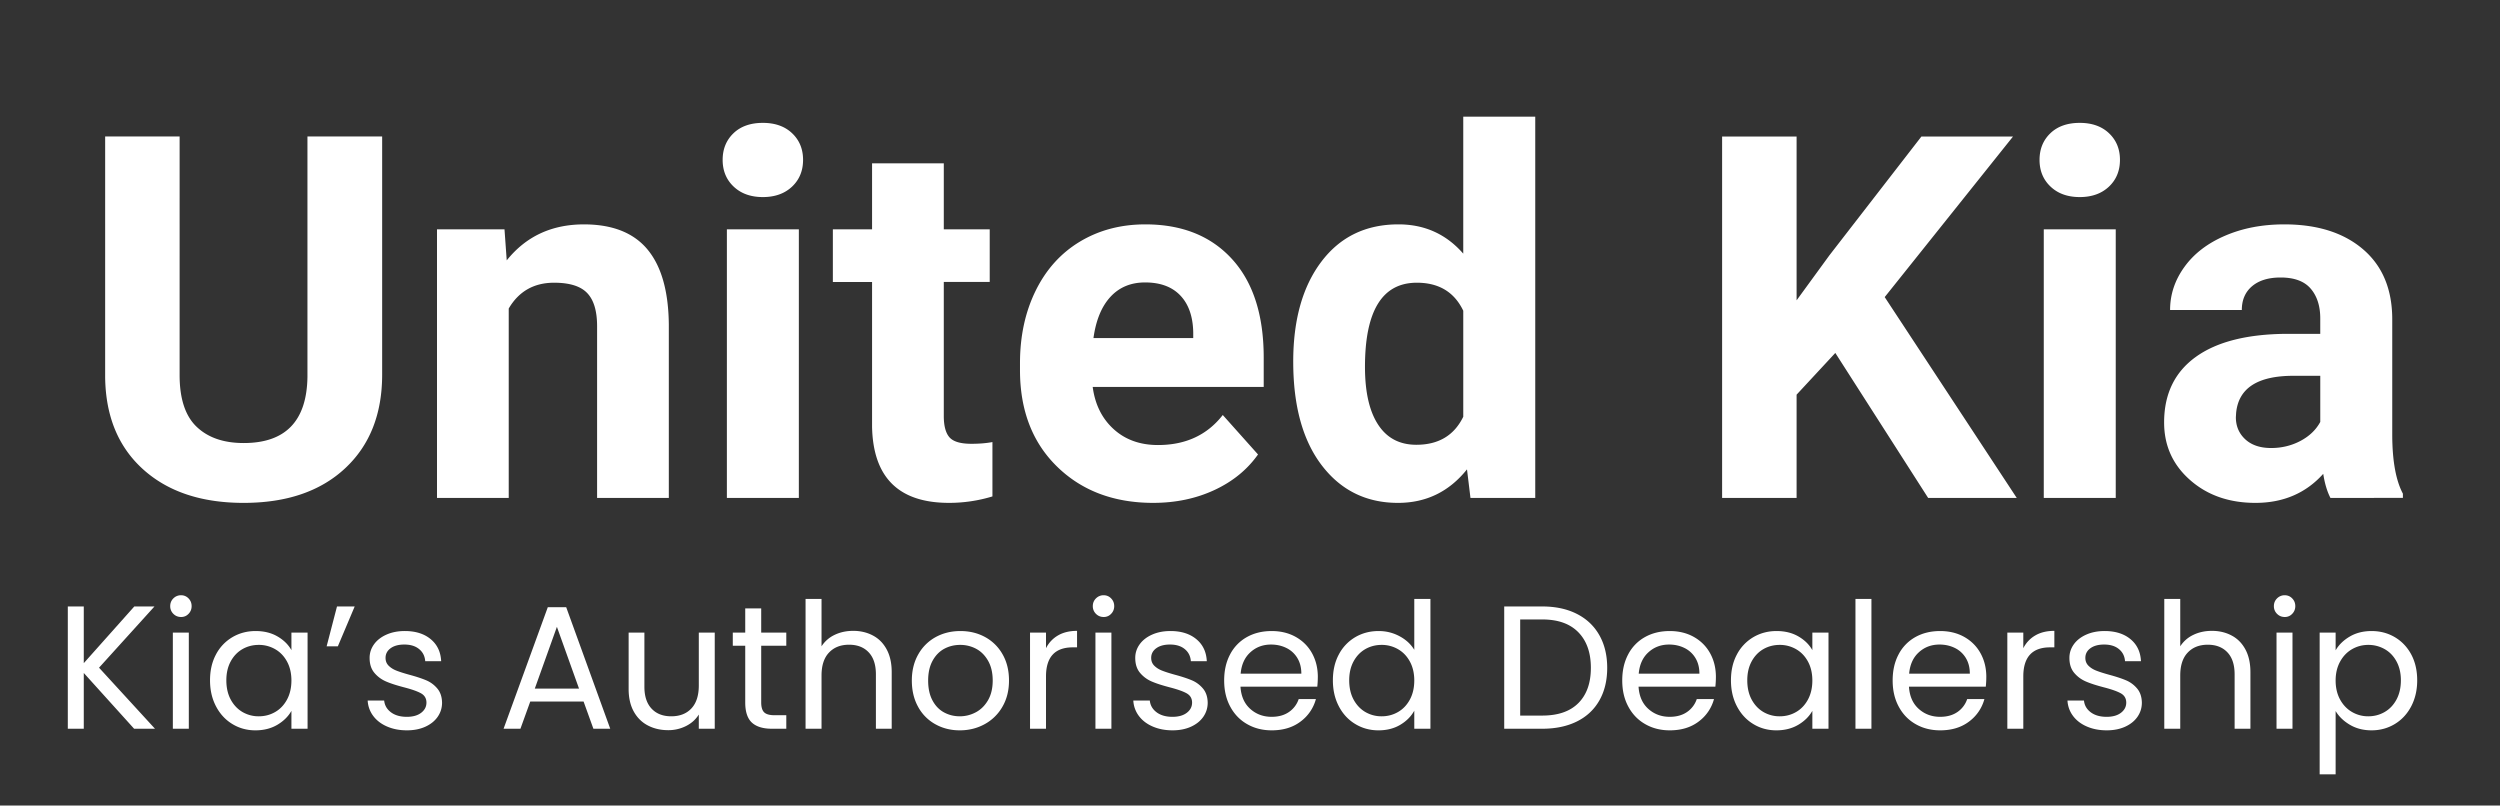
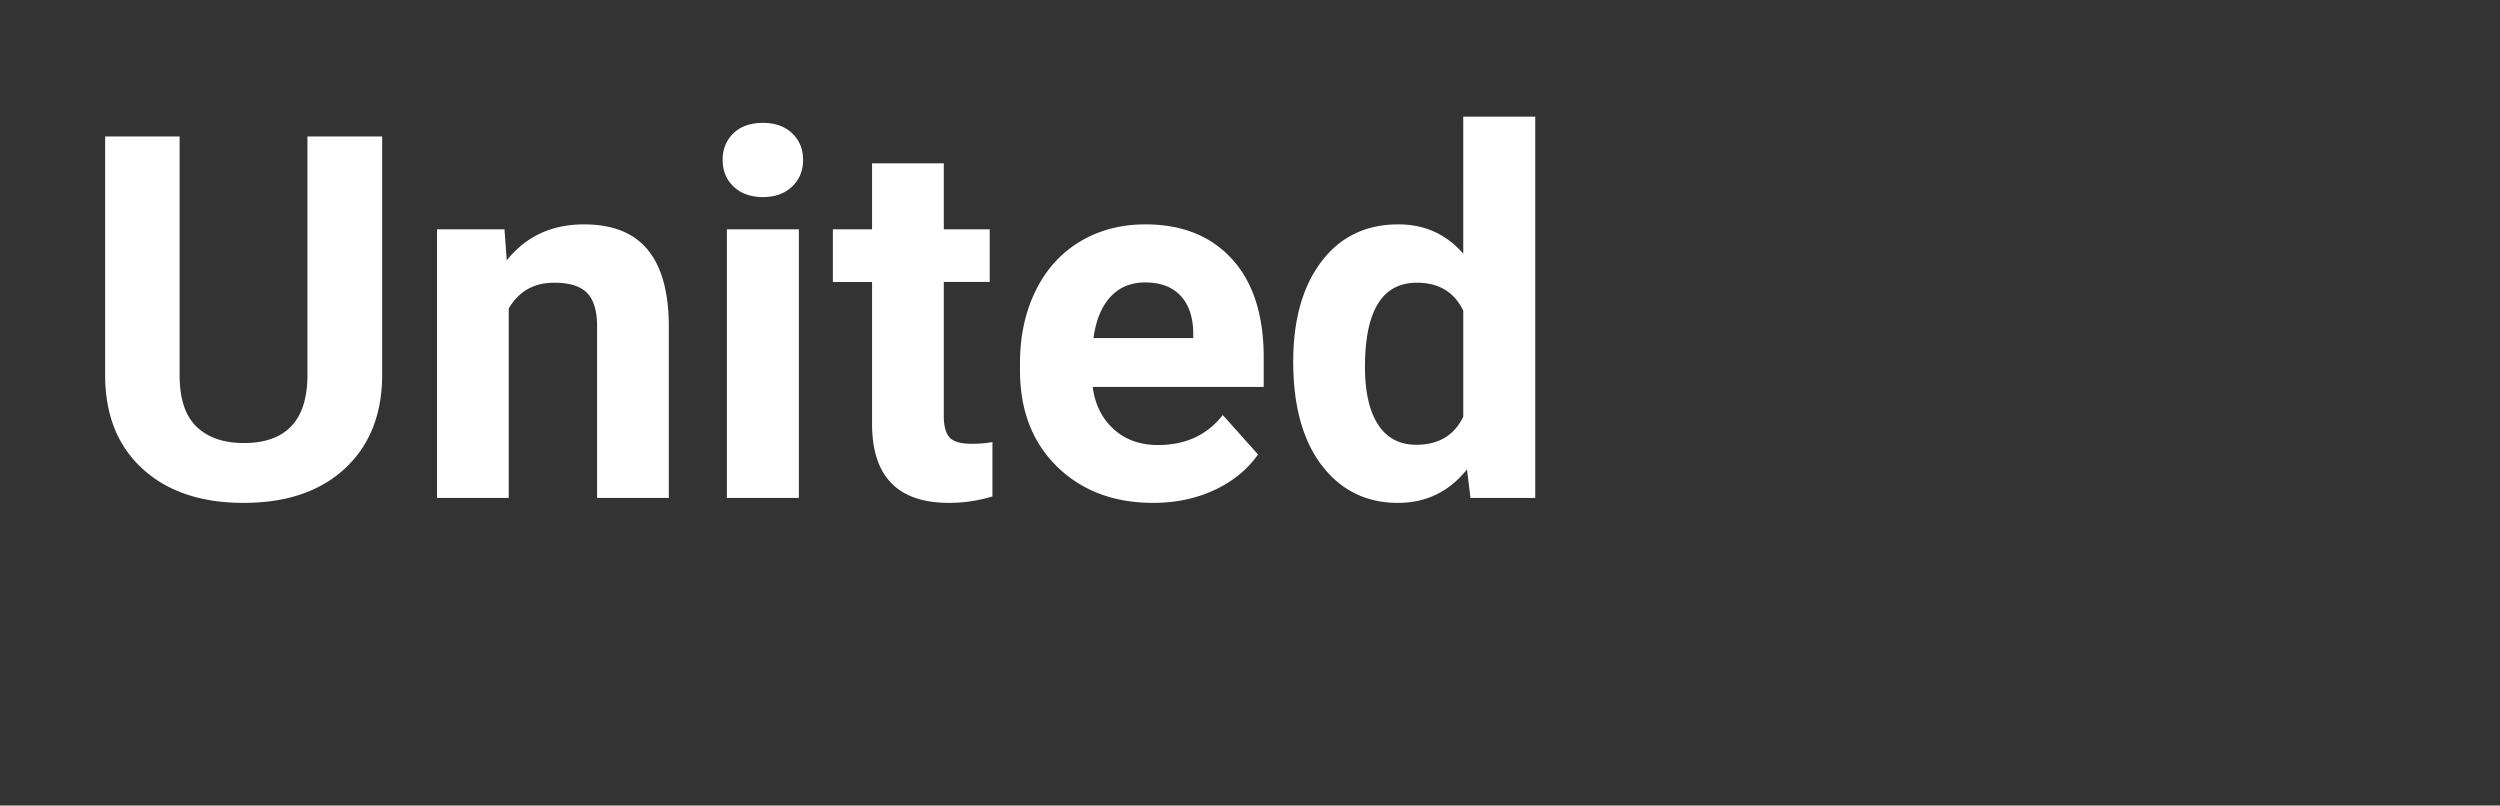
<svg xmlns="http://www.w3.org/2000/svg" width="450" viewBox="0 0 337.5 108.75" height="145" version="1.0">
  <rect x="0" y="0" width="337.5" height="108.75" fill="#333333" stroke="none" />
  <path d="M51.591 18.427v32.138q.001 8.005-5.008 12.664t-13.687 4.66q-8.55 0-13.57-4.524c-3.352-3.02-5.063-7.16-5.13-12.433V18.427h10.052V50.63q0 4.793 2.296 6.984 2.298 2.197 6.352 2.196 8.474.002 8.61-8.914v-32.47Zm16.517 12.536.3 4.188q3.89-4.86 10.422-4.86 5.766.002 8.579 3.383c1.875 2.258 2.836 5.629 2.882 10.121v23.422h-9.683V44.03q-.002-3.083-1.344-4.473c-.89-.93-2.379-1.39-4.453-1.39q-4.09-.001-6.133 3.484v25.566h-9.683V30.963Zm39.736 36.254h-9.715V30.963h9.715ZM97.558 21.58q0-2.18 1.457-3.586 1.46-1.406 3.973-1.406 2.477 0 3.953 1.406c.985.938 1.473 2.133 1.473 3.586q0 2.21-1.488 3.617-1.496 1.407-3.938 1.407-2.45 0-3.937-1.407-1.494-1.407-1.493-3.617m29.855.469v8.914h6.199v7.102h-6.2v18.093q.001 2.01.77 2.883.774.872 2.95.871 1.61 0 2.847-.234v7.339a20 20 0 0 1-5.863.87q-10.186.002-10.387-10.286V38.066h-5.293v-7.102h5.293V22.05Zm28.279 45.84q-7.974-.002-12.984-4.895-5.009-4.89-5.008-13.035v-.937c0-3.64.703-6.899 2.11-9.766q2.111-4.306 5.98-6.637c2.582-1.55 5.523-2.328 8.832-2.328q7.435 0 11.71 4.692c2.849 3.125 4.27 7.562 4.27 13.3v3.957h-23.086q.47 3.551 2.832 5.696t5.981 2.144q5.595 0 8.746-4.054l4.758 5.328q-2.178 3.08-5.899 4.808-3.718 1.725-8.242 1.727m-1.105-29.758q-2.883 0-4.676 1.945-1.79 1.94-2.293 5.563h13.469v-.774q-.065-3.215-1.742-4.972-1.677-1.763-4.758-1.762m19.999 10.691c0-5.652 1.27-10.156 3.806-13.503q3.804-5.028 10.402-5.028 5.296 0 8.746 3.953V15.748h9.719v51.469h-8.746l-.469-3.852q-3.622 4.524-9.316 4.524c-4.266 0-7.692-1.684-10.27-5.043q-3.872-5.046-3.871-14.024m9.685.704q0 5.092 1.777 7.804c1.183 1.813 2.902 2.715 5.16 2.715q4.49 0 6.332-3.785V41.951q-1.809-3.785-6.266-3.785-7.002-.001-7.003 11.36m0 0" fill="#fff" />
  <g transform="translate(211.042 67.217)" fill="#fff" />
-   <path d="m247.767 47.647-5.227 5.633v13.937h-10.055v-48.79h10.055v22.118l4.422-6.066 12.43-16.051h12.367l-17.324 21.679 17.824 27.11h-11.961Zm37.858 19.57h-9.715V30.963h9.715ZM275.339 21.58q0-2.18 1.457-3.586 1.46-1.406 3.973-1.406 2.477 0 3.953 1.406c.985.938 1.473 2.133 1.473 3.586q0 2.21-1.488 3.617-1.496 1.407-3.938 1.407-2.45 0-3.937-1.407-1.494-1.407-1.493-3.617m39.271 45.637q-.674-1.305-.972-3.25-3.52 3.92-9.149 3.922c-3.55 0-6.496-1.027-8.828-3.086q-3.504-3.082-3.504-7.773.001-5.761 4.274-8.844t12.347-3.117h4.457V42.99q0-2.513-1.289-4.02-1.29-1.509-4.074-1.507-2.442 0-3.836 1.172-1.39 1.173-1.39 3.215h-9.684q0-3.149 1.945-5.828 1.94-2.685 5.496-4.207 3.55-1.524 7.973-1.524 6.704-.001 10.64 3.367 3.939 3.37 3.938 9.465v15.715q.03 5.16 1.438 7.809v.57Zm-8.01-6.734q2.146 0 3.957-.957 1.805-.954 2.68-2.563v-6.23h-3.622c-4.843 0-7.425 1.672-7.738 5.023l-.035.57q.001 1.809 1.273 2.985 1.277 1.172 3.485 1.172M18.107 98.381 11.31 90.85v7.531H9.154V81.873h2.156v7.653l6.82-7.653h2.723l-7.483 8.266 7.554 8.242Zm6.341-15.086q-.615.001-1.043-.426a1.42 1.42 0 0 1-.426-1.043q-.002-.615.426-1.043a1.43 1.43 0 0 1 1.043-.425q.592.002 1.003.425.418.428.418 1.043t-.418 1.043q-.41.427-1.003.426m1.042 2.11v12.976h-2.156V85.404Zm2.864 6.441c0-1.328.265-2.492.804-3.496a5.85 5.85 0 0 1 2.215-2.332q1.407-.827 3.137-.828 1.706.001 2.96.734 1.256.733 1.872 1.848v-2.368h2.18v12.977h-2.18v-2.414c-.426.758-1.063 1.383-1.906 1.883q-1.267.745-2.95.746-1.729 0-3.125-.856-1.4-.85-2.203-2.39c-.539-1.029-.804-2.196-.804-3.504m10.988.023q-.002-1.47-.594-2.558-.59-1.09-1.598-1.668a4.36 4.36 0 0 0-2.214-.582q-1.208 0-2.204.57c-.66.379-1.191.93-1.585 1.656q-.591 1.089-.59 2.559c0 .992.195 1.86.59 2.594.394.73.925 1.293 1.585 1.68a4.3 4.3 0 0 0 2.204.581q1.207 0 2.214-.582c.672-.386 1.204-.949 1.598-1.68q.593-1.103.594-2.57m6.152-9.996h2.39l-2.273 5.38h-1.515Zm9.447 16.723q-1.493-.001-2.676-.512-1.185-.509-1.87-1.422a3.77 3.77 0 0 1-.759-2.093h2.227q.094.971.91 1.585.82.616 2.145.618 1.231-.001 1.94-.547.711-.545.712-1.371-.001-.855-.758-1.27-.756-.411-2.344-.816c-.965-.254-1.75-.508-2.355-.77a4.2 4.2 0 0 1-1.567-1.16q-.649-.769-.648-2.023-.001-.997.59-1.825.593-.83 1.683-1.316 1.09-.485 2.485-.484 2.156 0 3.48 1.09 1.33 1.09 1.422 2.984h-2.152c-.051-.68-.32-1.223-.82-1.633q-.747-.619-2-.617-1.162-.001-1.848.496t-.688 1.305c0 .425.141.777.414 1.05q.417.418 1.043.664.628.25 1.743.559 1.393.376 2.273.746.875.363 1.504 1.102.628.733.652 1.918 0 1.063-.594 1.918c-.394.566-.953 1.011-1.667 1.336q-1.081.487-2.477.488m0 0" fill="#fff" />
  <g transform="translate(60.88 98.381)" fill="#fff" />
-   <path d="M78.784 94.709h-7.2l-1.326 3.672h-2.276l5.97-16.41h2.484l5.946 16.41h-2.274Zm-.617-1.75-2.985-8.336-2.984 8.336Zm18.323-7.555v12.977h-2.152v-1.918q-.616.995-1.72 1.55a5.3 5.3 0 0 1-2.425.56q-1.515-.002-2.725-.631-1.208-.624-1.908-1.881-.696-1.255-.695-3.055v-7.602h2.129v7.317q0 1.917.973 2.95.968 1.03 2.652 1.03 1.728 0 2.723-1.066.996-1.067.996-3.102v-7.129Zm6.273 1.774v7.652q0 .944.402 1.336.404.392 1.399.39h1.586v1.825h-1.942c-1.203 0-2.101-.277-2.703-.828q-.897-.831-.898-2.723v-7.652h-1.68v-1.774h1.68v-3.27h2.156v3.27h3.387v1.774Zm12.43-2.012c.976 0 1.863.211 2.652.63q1.184.624 1.86 1.882.674 1.255.675 3.055v7.648h-2.133v-7.34q0-1.946-.972-2.972-.97-1.032-2.653-1.032-1.704 0-2.71 1.067c-.673.71-1.005 1.742-1.005 3.101v7.176h-2.156V80.858h2.156v6.394a4.24 4.24 0 0 1 1.762-1.543q1.124-.544 2.524-.543m14.369 13.43q-1.822 0-3.304-.832a5.86 5.86 0 0 1-2.32-2.356c-.563-1.02-.84-2.199-.84-3.539 0-1.328.285-2.5.863-3.52a6 6 0 0 1 2.355-2.343q1.494-.815 3.34-.816 1.845 0 3.34.816a6 6 0 0 1 2.355 2.332c.579 1.012.864 2.188.864 3.531 0 1.34-.293 2.52-.887 3.54a6.13 6.13 0 0 1-2.402 2.355q-1.518.832-3.364.832m0-1.895q1.16 0 2.18-.547 1.016-.544 1.645-1.632.628-1.09.629-2.653-.002-1.564-.618-2.652-.617-1.091-1.61-1.625a4.5 4.5 0 0 0-2.155-.531q-1.184-.001-2.168.53-.981.536-1.574 1.626-.591 1.089-.59 2.652-.001 1.588.578 2.676.578 1.09 1.55 1.621.973.534 2.133.535m11.648-9.191a4.1 4.1 0 0 1 1.622-1.727q1.053-.616 2.57-.617v2.227h-.57q-3.622-.002-3.622 3.93v7.058h-2.156V85.404h2.156Zm7.788-4.215q-.615.001-1.043-.426a1.42 1.42 0 0 1-.426-1.043q-.002-.615.426-1.043a1.43 1.43 0 0 1 1.043-.425q.592.002 1.003.425.418.428.418 1.043t-.418 1.043q-.41.427-1.003.426m1.042 2.11v12.976h-2.156V85.404Zm8.262 13.191q-1.493-.001-2.676-.512-1.185-.509-1.87-1.422a3.77 3.77 0 0 1-.759-2.093h2.227q.094.971.91 1.585.82.616 2.145.618 1.231-.001 1.94-.547.711-.545.712-1.371-.001-.855-.758-1.27-.756-.411-2.344-.816c-.965-.254-1.75-.508-2.355-.77a4.2 4.2 0 0 1-1.567-1.16q-.649-.769-.648-2.023-.001-.997.59-1.825.593-.83 1.683-1.316 1.09-.485 2.485-.484 2.156 0 3.48 1.09 1.33 1.09 1.422 2.984h-2.152c-.051-.68-.32-1.223-.82-1.633q-.747-.619-2-.617-1.162-.001-1.848.496t-.688 1.305c0 .425.141.777.414 1.05q.417.418 1.043.664.628.25 1.743.559 1.393.376 2.273.746c.582.242 1.086.61 1.504 1.102q.628.733.652 1.918 0 1.063-.594 1.918c-.394.566-.953 1.011-1.667 1.336q-1.081.487-2.477.488m19.604-7.203q0 .62-.07 1.304h-10.371q.117 1.918 1.312 2.997 1.197 1.077 2.903 1.077 1.395-.002 2.332-.653a3.42 3.42 0 0 0 1.312-1.742h2.324a5.57 5.57 0 0 1-2.086 3.045q-1.563 1.176-3.883 1.175c-1.234 0-2.332-.277-3.304-.832q-1.46-.826-2.285-2.356c-.555-1.02-.828-2.199-.828-3.539 0-1.343.265-2.52.804-3.531a5.66 5.66 0 0 1 2.262-2.332q1.454-.815 3.351-.816 1.847.002 3.266.804 1.424.81 2.192 2.215c.515.942.77 2 .77 3.184m-2.226-.45q0-1.231-.543-2.117a3.53 3.53 0 0 0-1.48-1.351q-.938-.462-2.075-.461c-1.086 0-2.016.347-2.781 1.043q-1.15 1.038-1.313 2.887Zm4.259.903c0-1.328.265-2.492.804-3.496a5.85 5.85 0 0 1 2.215-2.332q1.407-.827 3.16-.828 1.516 0 2.82.699 1.303.698 1.989 1.836v-6.867h2.18v17.523h-2.18v-2.437q-.64 1.158-1.895 1.906-1.255.745-2.937.746-1.73 0-3.137-.856-1.412-.85-2.215-2.39c-.539-1.029-.804-2.196-.804-3.504m10.988.023q-.002-1.47-.594-2.558-.59-1.09-1.598-1.668a4.36 4.36 0 0 0-2.214-.582q-1.208 0-2.204.57-.992.568-1.585 1.656-.591 1.089-.59 2.559c0 .992.195 1.86.59 2.594.394.73.925 1.293 1.585 1.68a4.3 4.3 0 0 0 2.204.581q1.207 0 2.214-.582c.672-.386 1.204-.949 1.598-1.68q.593-1.103.594-2.57m0 0" fill="#fff" />
  <g transform="translate(194.924 98.381)" fill="#fff" />
-   <path d="M208.205 81.873q2.702 0 4.68 1.008 1.977 1.006 3.032 2.879 1.055 1.87 1.055 4.402 0 2.537-1.055 4.395-1.056 1.859-3.031 2.84-1.981.984-4.681.984h-5.136V81.873Zm0 14.73q3.2.001 4.88-1.69 1.681-1.694 1.683-4.75 0-3.076-1.695-4.81-1.692-1.727-4.867-1.726h-2.981v12.977Zm23.441-5.21q0 .62-.07 1.304h-10.371q.117 1.918 1.312 2.997 1.197 1.077 2.903 1.077 1.395-.002 2.332-.653a3.42 3.42 0 0 0 1.312-1.742h2.324a5.57 5.57 0 0 1-2.086 3.045q-1.563 1.176-3.883 1.175c-1.234 0-2.332-.277-3.304-.832q-1.46-.826-2.285-2.356c-.555-1.02-.828-2.199-.828-3.539 0-1.343.265-2.52.804-3.531a5.66 5.66 0 0 1 2.262-2.332q1.454-.815 3.351-.816 1.847.002 3.266.804 1.424.81 2.192 2.215c.515.942.77 2 .77 3.184m-2.226-.45q0-1.231-.543-2.117a3.53 3.53 0 0 0-1.48-1.351q-.938-.462-2.075-.461c-1.086 0-2.016.347-2.781 1.043q-1.15 1.038-1.313 2.887Zm4.259.903c0-1.328.265-2.492.804-3.496a5.85 5.85 0 0 1 2.215-2.332q1.407-.827 3.137-.828 1.706.001 2.96.734 1.256.733 1.872 1.848v-2.368h2.18v12.977h-2.18v-2.414q-.64 1.135-1.906 1.883-1.267.745-2.95.746-1.729 0-3.125-.856-1.4-.85-2.203-2.39c-.539-1.029-.804-2.196-.804-3.504m10.988.023q-.002-1.47-.594-2.558-.59-1.09-1.598-1.668a4.36 4.36 0 0 0-2.214-.582q-1.208 0-2.204.57-.992.568-1.585 1.656-.591 1.089-.59 2.559c0 .992.195 1.86.59 2.594.394.73.925 1.293 1.585 1.68a4.3 4.3 0 0 0 2.204.581q1.207 0 2.214-.582c.672-.386 1.204-.949 1.598-1.68q.593-1.103.594-2.57m5.82-11.011h2.156v17.523h-2.156Zm17.664 10.535q0 .62-.07 1.304h-10.371q.117 1.918 1.312 2.997 1.197 1.077 2.903 1.077 1.395-.002 2.332-.653a3.42 3.42 0 0 0 1.312-1.742h2.324a5.57 5.57 0 0 1-2.086 3.045q-1.563 1.176-3.883 1.175c-1.234 0-2.332-.277-3.304-.832q-1.46-.826-2.285-2.356c-.555-1.02-.828-2.199-.828-3.539 0-1.343.265-2.52.804-3.531a5.66 5.66 0 0 1 2.262-2.332q1.454-.815 3.351-.816 1.847.002 3.266.804 1.424.81 2.192 2.215c.515.942.77 2 .77 3.184m-2.226-.45q0-1.231-.543-2.117a3.53 3.53 0 0 0-1.48-1.351q-.938-.462-2.075-.461c-1.086 0-2.016.347-2.781 1.043q-1.15 1.038-1.313 2.887Zm7.219-3.433a4.1 4.1 0 0 1 1.622-1.727q1.053-.616 2.57-.617v2.227h-.57q-3.622-.002-3.622 3.93v7.058h-2.156V85.404h2.156Zm11.268 11.086q-1.493-.001-2.676-.512-1.185-.509-1.87-1.422a3.77 3.77 0 0 1-.759-2.093h2.227q.094.971.91 1.585.82.616 2.145.618 1.231-.001 1.94-.547.711-.545.712-1.371-.001-.855-.758-1.27-.756-.411-2.344-.816c-.965-.254-1.75-.508-2.355-.77a4.2 4.2 0 0 1-1.567-1.16q-.649-.769-.648-2.023-.001-.997.59-1.825.593-.83 1.683-1.316 1.09-.485 2.485-.484 2.156 0 3.48 1.09 1.33 1.09 1.422 2.984h-2.152c-.051-.68-.32-1.223-.82-1.633q-.747-.619-2-.617-1.162-.001-1.848.496t-.688 1.305c0 .425.141.777.414 1.05q.417.418 1.043.664.628.25 1.743.559 1.393.376 2.273.746c.582.242 1.086.61 1.504 1.102q.628.733.652 1.918 0 1.063-.594 1.918c-.394.566-.953 1.011-1.667 1.336q-1.081.487-2.477.488m14.206-13.43c.976 0 1.863.211 2.652.63q1.184.624 1.86 1.882.674 1.255.675 3.055v7.648h-2.133v-7.34q0-1.946-.972-2.972-.97-1.032-2.653-1.032-1.704 0-2.71 1.067c-.673.71-1.005 1.742-1.005 3.101v7.176h-2.156V80.858h2.156v6.394a4.24 4.24 0 0 1 1.762-1.543q1.124-.544 2.524-.543m9.824-1.871q-.615.001-1.043-.426a1.42 1.42 0 0 1-.426-1.043q-.002-.615.426-1.043a1.43 1.43 0 0 1 1.043-.425q.592.002 1.003.425.418.428.418 1.043t-.418 1.043q-.41.427-1.003.426m1.042 2.11v12.976h-2.156V85.404Zm5.824 2.39q.638-1.114 1.907-1.86 1.264-.744 2.945-.745 1.729 0 3.14.828 1.406.832 2.216 2.332.803 1.505.804 3.496-.001 1.962-.805 3.504-.808 1.54-2.214 2.39-1.413.855-3.141.856-1.657-.001-2.922-.746c-.848-.5-1.488-1.117-1.93-1.86v8.547h-2.156V85.404h2.156Zm8.81 4.05q-.001-1.469-.595-2.558-.59-1.088-1.597-1.656a4.43 4.43 0 0 0-2.215-.57q-1.184 0-2.192.582-1.004.578-1.609 1.68-.602 1.1-.602 2.546 0 1.467.602 2.57c.402.731.941 1.294 1.61 1.68a4.3 4.3 0 0 0 2.19.582q1.208 0 2.216-.582c.672-.386 1.203-.949 1.597-1.68q.593-1.103.594-2.593m0 0" fill="#fff" />
</svg>